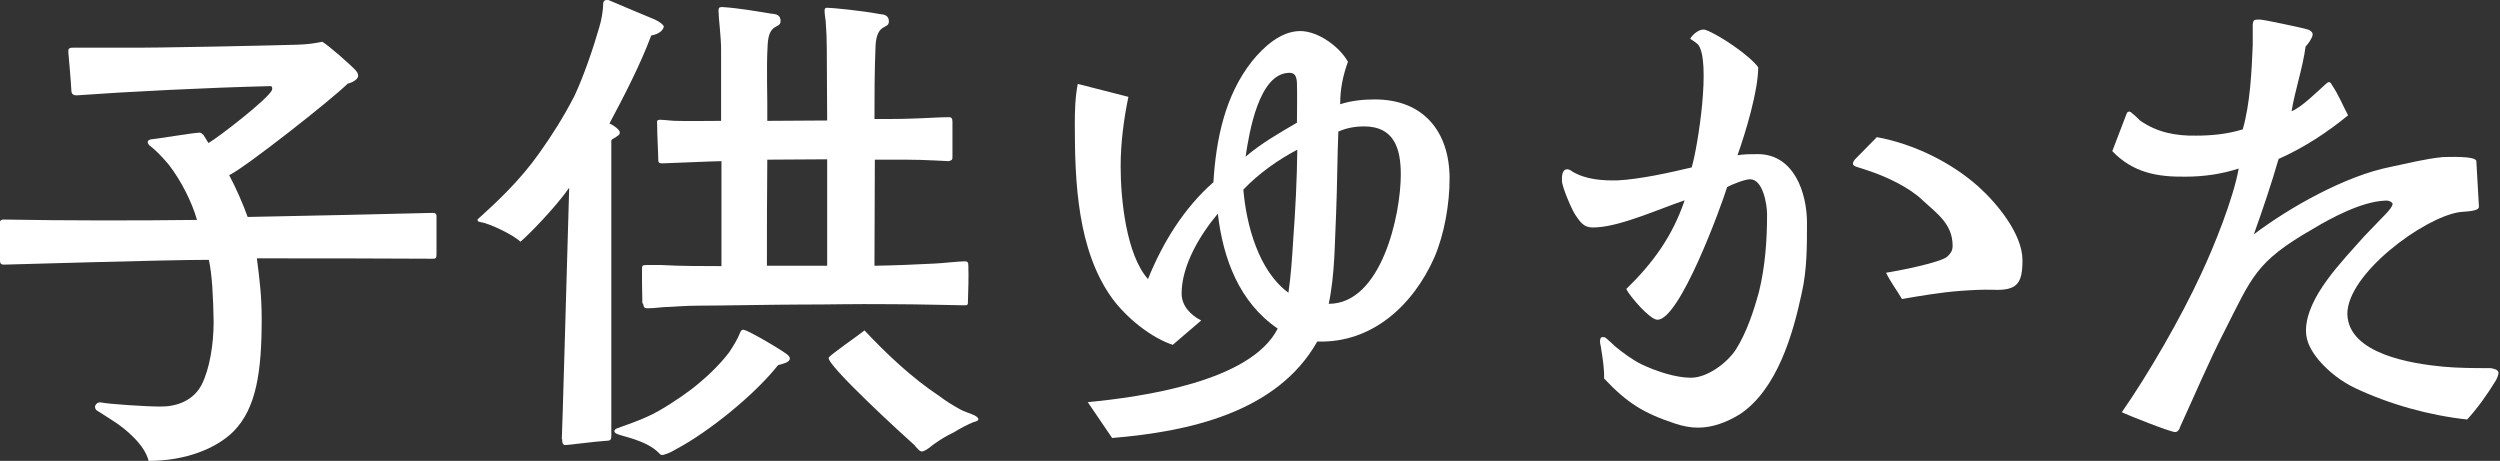
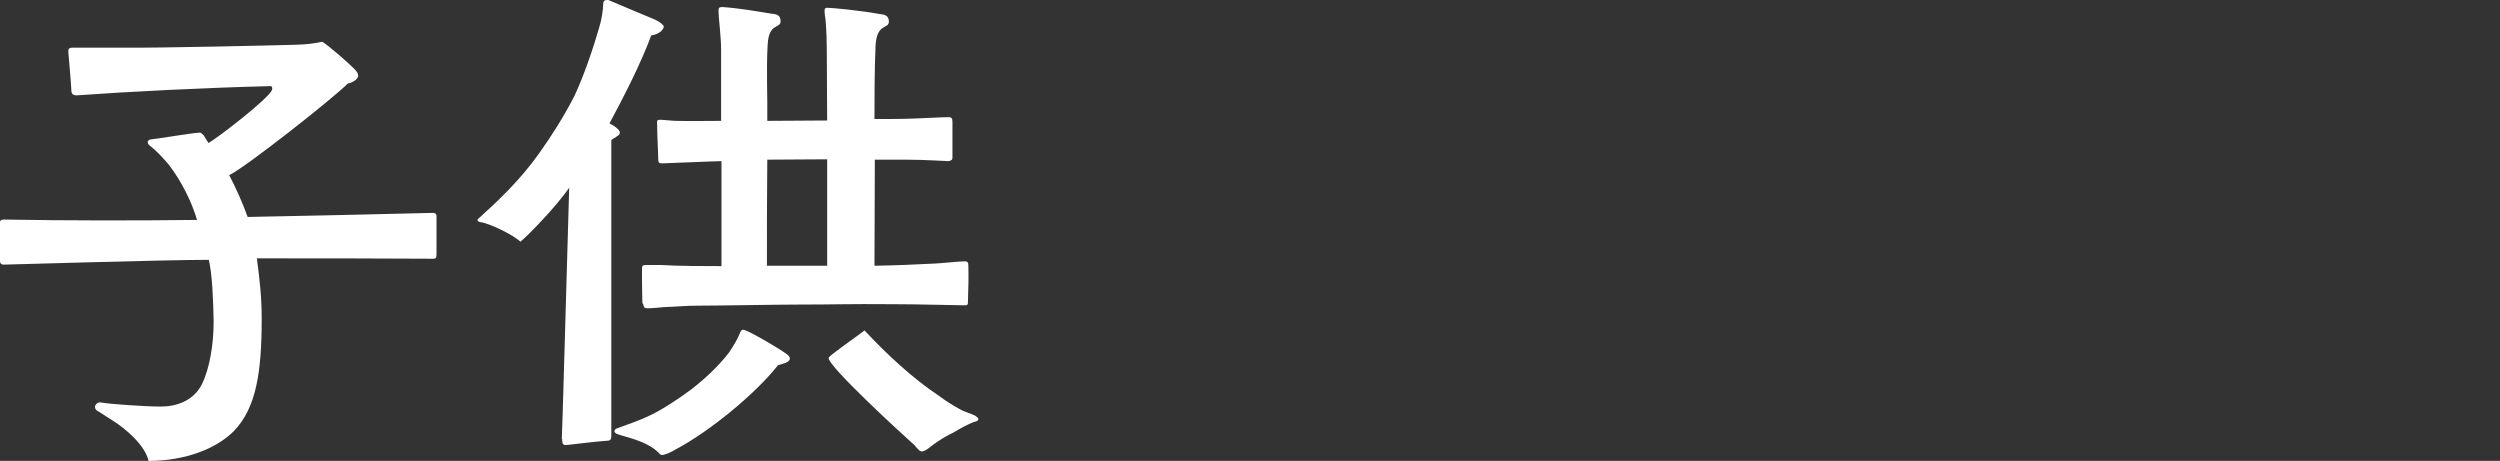
<svg xmlns="http://www.w3.org/2000/svg" id="_レイヤー_2" data-name="レイヤー 2" width="67.64" height="12.47" viewBox="0 0 67.64 12.47">
  <rect x="0" y="0" width="67.64" height="12.47" fill="#333333" stroke="none" />
  <defs>
    <style>
      .cls-1 {
        fill: #fff;
      }
    </style>
  </defs>
  <g id="_デザイン" data-name="デザイン">
    <g>
      <path class="cls-1" d="M11.81,6.89c0,.1-.03.11-.1.11-1.54-.01-3.17-.01-4.76-.01.08.62.13,1.04.13,1.65,0,1.4-.14,2.4-.76,3.03-.46.46-1.29.8-2.3.8-.1-.43-.62-.87-.97-1.09l-.39-.25c-.17-.08-.07-.27.08-.24.18.04,1.19.11,1.61.11s.88-.15,1.11-.6c.21-.42.32-1.08.32-1.69-.01-.63-.04-1.29-.13-1.68-1.22,0-5.39.13-5.55.13-.04,0-.1-.01-.1-.1,0-.15-.01-.62-.01-.97,0-.08,0-.15.11-.15,1.65.03,3.61.03,5.23.01-.14-.49-.43-1.06-.76-1.49-.15-.18-.35-.39-.48-.49-.11-.07-.14-.18,0-.2.14-.01,1.09-.17,1.29-.18.07-.01.08.03.13.07l.13.21c.25-.14,1.64-1.21,1.72-1.44.01-.03.01-.1-.04-.1-1.69.04-3.88.15-5.25.25-.08,0-.14-.03-.14-.14-.01-.22-.07-.91-.08-1.01-.01-.11.01-.14.13-.14h1.37c.88.01,4.02-.06,4.68-.08.28-.01.45-.03.69-.08.17.1.74.6.9.77.03.04.07.08.07.15,0,.11-.2.2-.28.21-.42.42-2.77,2.27-3.21,2.48.17.31.38.79.5,1.13,1.67-.03,3.77-.08,5-.11.1,0,.11.04.11.1v1.04Z" />
      <path class="cls-1" d="M15.2,11.89c.01-.07.13-4.41.2-6.81-.36.52-1.11,1.29-1.32,1.46-.18-.18-.84-.5-1.08-.53-.06-.01-.08-.03-.08-.06,0-.01.01-.03.03-.04.5-.45,1.13-1.04,1.65-1.78.34-.48.64-.95.94-1.53.25-.53.52-1.32.67-1.85.06-.18.11-.48.11-.64,0-.08.04-.11.1-.11h.04s1.06.45,1.26.53c.15.07.22.14.24.18,0,.08-.1.21-.34.25-.29.78-.74,1.65-1.13,2.38.1.04.28.17.28.24,0,.04-.01.07-.08.11-.04.04-.14.07-.15.11v7.98c0,.15-.04.14-.18.15-.21.01-.98.11-1.04.11-.07,0-.11,0-.11-.17ZM17.81,12.24c-.32-.32-.95-.43-1.09-.49-.13-.04-.13-.13,0-.17.17-.06.62-.22.8-.31.35-.15.9-.52,1.19-.74.36-.28.74-.63,1.02-1,.11-.17.22-.34.29-.52.01-.03.03-.06.04-.07.01-.01.04-.03.08-.01.11.01,1.12.6,1.19.69.03.03.04.06.04.08,0,.11-.22.15-.32.18-.63.8-1.88,1.81-2.77,2.28-.1.06-.2.11-.31.14-.03.01-.04.01-.06.01-.04,0-.06-.03-.11-.08ZM17.38,8.21c-.01-.31-.01-.73-.01-.91,0-.11,0-.13.13-.13h.38c.53.03,1.12.03,1.64.03v-2.84c-.17,0-1.54.06-1.61.06-.08,0-.1-.03-.1-.1,0-.18-.03-.64-.03-.94,0-.08-.03-.14.08-.14.08,0,.34.03.42.03.38.01.84,0,1.23,0v-1.93c0-.35-.07-.87-.07-1.04,0-.08.01-.11.1-.11.45.03.9.11,1.33.18.14.01.25.04.25.2,0,.22-.32.03-.35.64-.04.69,0,1.39-.01,2.06.56,0,1.06-.01,1.62-.01,0-.63-.01-1.27-.01-1.92,0-.25-.01-.52-.03-.77-.01-.1-.03-.18-.03-.28,0-.03,0-.08.07-.08.13,0,.95.08,1.42.17.13.01.25.04.25.2,0,.22-.32.03-.36.64-.03.67-.03,1.5-.03,2,.24,0,.73,0,.97-.01.39-.01.81-.04,1.04-.04.08,0,.1.04.1.13v.92c0,.1,0,.11-.1.14-.07,0-.63-.04-1.15-.04h-.85c0,.99-.01,1.89-.01,2.87.57-.01,1.06-.03,1.64-.06.08,0,.67-.06.8-.06.08,0,.1.03.1.11.01.32,0,.64-.01.94,0,.13,0,.14-.1.14-.14,0-1.29-.03-1.95-.03-1.23-.01-1.5.01-2.55.01-.55,0-2.19.03-2.73.03-.31,0-.6.03-.91.04-.13.01-.28.03-.42.03-.11,0-.11-.03-.13-.13ZM22.38,7.2v-2.89c-.56,0-1.06.01-1.62.01-.01,1-.01,1.89-.01,2.87h1.64ZM24.76,12.06c-.35-.31-2.38-2.17-2.34-2.38.01-.06.84-.63.97-.74.6.64,1.29,1.29,2.03,1.78.17.13.35.24.53.34.11.07.32.13.42.18.07.04.1.07.1.1,0,.04-.04.06-.13.08-.15.06-.38.18-.52.27-.21.1-.39.21-.57.34-.08.06-.17.14-.25.17-.11.06-.17-.07-.24-.13Z" />
-       <path class="cls-1" d="M29.44,10.88c1.44-.14,4.4-.55,5.13-1.99-1.04-.71-1.48-1.89-1.62-3.11-.48.57-.98,1.4-.98,2.16,0,.34.25.59.53.73l-.77.66c-.6-.2-1.26-.74-1.64-1.26-.94-1.3-1.01-3.15-1.01-4.71,0-.36.01-.73.08-1.09l1.37.35c-.13.63-.21,1.26-.21,1.89,0,.87.15,2.38.74,3.04.39-.97.97-1.92,1.77-2.62.07-1.15.31-2.35,1.05-3.28.31-.38.77-.81,1.3-.81.48,0,1.06.42,1.29.83-.14.39-.21.74-.21,1.15.31-.1.63-.13.94-.13,1.32,0,2.02.88,2.02,2.14,0,.69-.14,1.5-.41,2.13-.57,1.29-1.68,2.33-3.17,2.28-1.09,1.93-3.5,2.44-5.55,2.61l-.66-.97ZM34.99,6.47c.06-.81.1-1.61.11-2.42-.53.28-1.04.64-1.46,1.08.08.95.41,2.2,1.22,2.79.07-.48.1-.97.13-1.44ZM35.09,3.32c0-.2.01-.77,0-1.08-.01-.18-.06-.27-.2-.27-.83,0-1.09,1.61-1.19,2.27.42-.36.91-.64,1.39-.92ZM37.9,4.72c0-.7-.18-1.3-.99-1.3-.24,0-.48.04-.7.14-.03.74-.03,1.49-.06,2.21-.04.81-.03,1.64-.2,2.45,1.43,0,1.95-2.41,1.95-3.5Z" />
-       <path class="cls-1" d="M45.32,11.46c-.85-.28-1.3-.56-1.92-1.22.01-.25-.04-.56-.08-.81,0-.04-.03-.13-.03-.18,0-.07.01-.13.07-.13.01,0,.04,0,.07.01.08.06.2.18.28.25.22.18.45.35.71.48.38.18.91.36,1.33.36.45,0,.99-.41,1.22-.77.29-.46.48-1.04.62-1.55.17-.69.22-1.4.22-2.1,0-.27-.11-.95-.46-.95-.14,0-.49.14-.62.21-.17.55-1.29,3.61-1.89,3.59-.2,0-.74-.63-.84-.83.73-.71,1.25-1.43,1.58-2.4-.66.22-1.69.69-2.37.73-.32.03-.41-.07-.59-.34-.1-.15-.36-.76-.36-.92v-.06c0-.14.04-.25.14-.25.03,0,.08.01.14.06.36.22.83.25,1.23.24.6-.03,1.41-.21,2-.35.17-.57.53-2.89.17-3.33-.03-.03-.17-.13-.21-.15.07-.13.24-.25.35-.25.03,0,.04,0,.07.01.36.13,1.19.69,1.42,1.01,0,.64-.34,1.76-.56,2.38.18-.03.36-.03.55-.03.98,0,1.33,1.05,1.33,1.86,0,.63,0,1.27-.14,1.89-.24,1.13-.67,2.62-1.68,3.29-.36.22-.74.36-1.13.36-.2,0-.41-.04-.62-.11ZM51.02,7.38c.28-.04,1.53-.28,1.68-.45.08-.08.13-.15.13-.28,0-.59-.42-.87-.81-1.23-.36-.35-.98-.64-1.46-.8-.11-.04-.22-.07-.34-.11-.11-.04-.11-.1-.03-.2l.59-.6c.98.18,2,.67,2.75,1.34.5.45,1.19,1.28,1.19,1.99,0,.63-.14.83-.81.8-.27-.01-.6.01-.87.03-.53.04-1.06.13-1.58.22-.14-.24-.31-.46-.43-.71Z" />
-       <path class="cls-1" d="M57.41,11.15c.73-1.05,1.6-2.56,2.14-3.73.35-.74.88-2.06,1.02-2.86-.46.15-.95.22-1.44.22-.77.01-1.42-.11-1.98-.69l.39-1.02c.03-.07.1-.06.14-.01.08.06.15.13.22.2.45.32.97.42,1.51.41.42,0,.85-.04,1.27-.17.2-.7.24-1.55.27-2.28v-.56c.01-.11.04-.13.14-.13h.06c.1,0,1.26.25,1.3.27.18.08.13.17.04.32-.03.04-.07.1-.11.14-.08.59-.28,1.16-.38,1.75.28-.11.69-.53.92-.73.1-.1.13-.06.18.03.17.25.29.55.43.81-.56.46-1.2.88-1.88,1.18-.2.69-.43,1.37-.67,2.04.98-.74,2.48-1.58,3.68-1.82.48-.1.94-.22,1.43-.27.11,0,.9-.04.91.11l.07,1.23c.01.14-.41.13-.53.15-.98.15-3.04,1.68-3.03,2.76.03,1.08,1.75,1.34,2.58,1.42.43.04.85.04,1.29.04.08.01.22.04.22.13,0,.03-.03.13-.07.2-.22.36-.5.76-.78,1.06-1.02-.11-2.1-.41-3.03-.85-.36-.17-.7-.43-.97-.74-.2-.24-.36-.5-.36-.81,0-.91.99-1.89,1.57-2.55l.53-.55s.28-.27.24-.35c-.06-.07-.14-.08-.22-.07-.62.03-1.43.46-1.96.78-1.53.88-1.62,1.29-2.37,2.76-.43.84-.8,1.72-1.2,2.59-.01.06-.06.13-.13.13-.13,0-1.29-.46-1.47-.55Z" />
    </g>
  </g>
</svg>